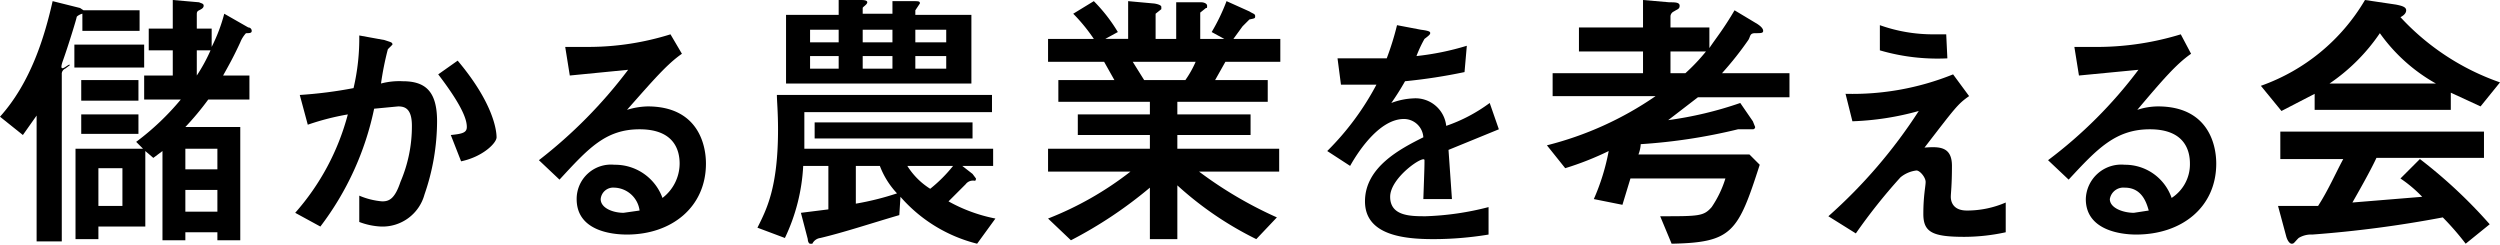
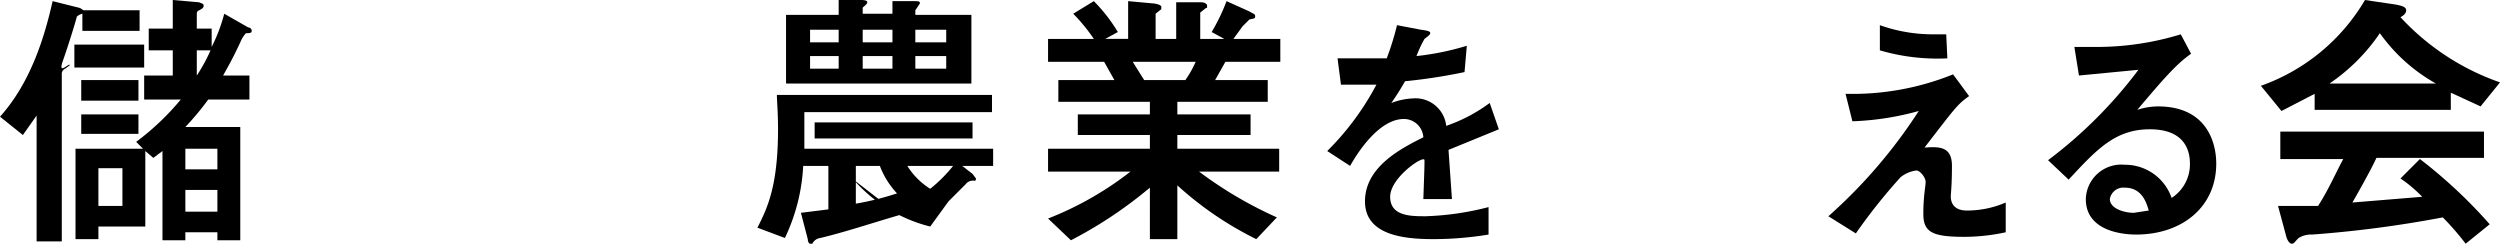
<svg xmlns="http://www.w3.org/2000/svg" viewBox="0 0 218.5 21.4">
  <g id="e319c480-0784-486b-96d3-4e4bba07371c" data-name="レイヤー 2">
    <g id="a811cd2f-11f7-49a9-9fd4-5f76b3f24a42" data-name="レイヤー 1">
      <g>
        <path d="M12.2.9V2.7h-5V1.2c-.1,0-.5.2-.5.3S6,3.9,5.5,5.3s.6.1.6.4L5.7,6a.5.5,0,0,0-.3.5V21.1H3.2v-11L2,11.8,0,10.2c2.7-3,3.9-7,4.6-10.1L7,.7l.3.2Zm.4,3v2H6.5v-2Zm-.7,8.5a22.7,22.7,0,0,0,3.9-3.7H12.6V6.6h2.5V4.4H13V2.5h2.1V0l2.3.2c.2.1.4.1.4.3s-.2.3-.4.4-.2.2-.2.4V2.5h1.3V4.1a14.5,14.5,0,0,0,1.1-2.9l2.1,1.2a.3.3,0,0,1,.3.3c0,.2-.2.2-.5.2a2.6,2.6,0,0,0-.5.8c-.6,1.3-1,2-1.5,2.9h2.3V8.7H18.2a24.9,24.9,0,0,1-2,2.4H21V21H19v-.7H16.2V21h-2V13.2l-.8.6-.7-.6v6.6H8.6v1.1h-2V13h5.9ZM12.1,7V8.8h-5V7Zm0,3v1.7h-5V10Zm-1.4,8V14.7H8.6V18ZM19,14.8V13H16.2v1.8Zm0,3.7V16.6H16.2v1.9ZM18.4,4.4H17.2V6.6A14.5,14.5,0,0,0,18.4,4.4Z" />
-         <path d="M25.8,18.6A21.1,21.1,0,0,0,30.4,10a22.1,22.1,0,0,0-3.5.9l-.7-2.6a37.8,37.8,0,0,0,4.7-.6,19,19,0,0,0,.5-4.6l2.2.4c.6.2.7.2.7.4h0l-.4.4a26,26,0,0,0-.6,3,6.2,6.2,0,0,1,1.9-.2c2,0,3,.9,3,3.5a19.6,19.6,0,0,1-1.1,6.4,3.8,3.8,0,0,1-3.8,2.8,6.1,6.1,0,0,1-1.9-.4V17.1a6.5,6.5,0,0,0,2,.5c.6,0,1.1-.2,1.6-1.7A12.3,12.3,0,0,0,36,11c0-1.5-.6-1.7-1.2-1.7l-2.1.2A25.6,25.6,0,0,1,28,19.8Zm13.6-6.8c1-.1,1.4-.2,1.4-.7s-.2-1.6-2.5-4.6L40,5.3c3.2,3.8,3.4,6.2,3.4,6.7s-1.2,1.7-3.1,2.1Z" />
-         <path d="M47.1,14a41.7,41.7,0,0,0,7.8-7.9l-5.1.5-.4-2.5h2.2a24,24,0,0,0,7-1.1l1,1.7c-1.3.9-2.5,2.3-4.8,4.9a6.6,6.6,0,0,1,1.8-.3c4.3,0,5.1,3.2,5.1,5,0,3.8-3,6.2-6.9,6.2-1.5,0-4.4-.4-4.4-3.1a3,3,0,0,1,3.3-3,4.4,4.4,0,0,1,4.2,2.9,3.8,3.8,0,0,0,1.5-3c0-1.2-.5-3-3.5-3s-4.5,1.7-7,4.4Zm6.6,2.4a1.1,1.1,0,0,0-1.2,1c0,.8,1.1,1.2,2,1.2l1.4-.2A2.3,2.3,0,0,0,53.7,16.4Z" />
-         <path d="M78.6,18.8c-2.4.7-4.8,1.5-6.9,2a.9.9,0,0,0-.7.5h-.2c-.1,0-.2-.2-.2-.4L70,18.6l2.4-.3V14.5H70.2a16.5,16.5,0,0,1-1.6,6.3l-2.4-.9c.8-1.6,1.8-3.5,1.8-8.6,0-1.5-.1-2.5-.1-3H86.7V9.8H70.3V13H86.8v1.5H84.1l.9.7.3.4s0,.2-.1.2a.8.8,0,0,0-.8.3l-1.5,1.5A13.8,13.8,0,0,0,87,19.1l-1.6,2.2a13.1,13.1,0,0,1-6.7-4.1ZM78,.1h1.7c.6,0,.7,0,.7.2L80,.9v.4h4.9v6H68.7v-6h4.6V0h1.9c.2,0,.6,0,.6.2s-.4.4-.4.5v.5H78ZM73.3,2.6H70.8V3.7h2.5Zm0,2.3H70.8V6h2.5Zm-2.1,5.8H85v1.4H71.2Zm3.6,7.1a24.6,24.6,0,0,0,3.6-.9,7.2,7.2,0,0,1-1.5-2.4H74.8ZM78,2.6H75.4V3.7H78Zm0,2.3H75.4V6H78Zm1.3,9.6a6.3,6.3,0,0,0,2,2,12.6,12.6,0,0,0,2-2ZM82.7,2.6H80V3.7h2.7Zm0,2.3H80V6h2.7Z" />
+         <path d="M78.6,18.8c-2.4.7-4.8,1.5-6.9,2a.9.9,0,0,0-.7.5h-.2c-.1,0-.2-.2-.2-.4L70,18.6l2.4-.3V14.5H70.2a16.5,16.5,0,0,1-1.6,6.3l-2.4-.9c.8-1.6,1.8-3.5,1.8-8.6,0-1.5-.1-2.5-.1-3H86.7V9.8H70.3V13H86.8v1.5H84.1l.9.7.3.4s0,.2-.1.2a.8.8,0,0,0-.8.3l-1.5,1.5l-1.6,2.2a13.1,13.1,0,0,1-6.7-4.1ZM78,.1h1.7c.6,0,.7,0,.7.2L80,.9v.4h4.9v6H68.7v-6h4.6V0h1.9c.2,0,.6,0,.6.2s-.4.4-.4.5v.5H78ZM73.3,2.6H70.8V3.7h2.5Zm0,2.3H70.8V6h2.5Zm-2.1,5.8H85v1.4H71.2Zm3.6,7.1a24.6,24.6,0,0,0,3.6-.9,7.2,7.2,0,0,1-1.5-2.4H74.8ZM78,2.6H75.4V3.7H78Zm0,2.3H75.4V6H78Zm1.3,9.6a6.3,6.3,0,0,0,2,2,12.6,12.6,0,0,0,2-2ZM82.7,2.6H80V3.7h2.7Zm0,2.3H80V6h2.7Z" />
        <path d="M105.9,2.8A17.2,17.2,0,0,0,107.2.1l2,.9c.3.2.5.2.5.4s0,.2-.5.3l-.6.6-.8,1.1h4.1v2h-4.8L106.2,7h4.6V8.9h-7.9V10h6.4v1.8h-6.4V13h8.9v2h-7a35.3,35.3,0,0,0,6.8,4l-1.8,1.9a29.6,29.6,0,0,1-6.9-4.7v4.7h-2.4V16.4A37.4,37.4,0,0,1,93.6,21l-2-1.9A28.7,28.7,0,0,0,98.8,15H91.6V13h8.9V11.8H94.2V10h6.3V8.9h-8V7h4.9l-.9-1.6H91.6v-2h4a15.2,15.2,0,0,0-1.8-2.2L95.6.1a14.1,14.1,0,0,1,2.1,2.7l-1.1.6h2V.1l2.2.2c.1,0,.7.1.7.3V.8l-.5.4V3.4h1.8V.2h2.2c.2,0,.5.1.5.3s0,.2-.1.2l-.5.4V3.4H107ZM103.6,7a8.9,8.9,0,0,0,.9-1.6H99L100,7Z" />
        <path d="M131,11.3l-4.4,1.8.3,4.3h-2.5c.1-2.8.1-2.9.1-3.4s-3,1.5-3,3.2,1.8,1.7,3.1,1.7a24.9,24.9,0,0,0,5.5-.8v2.4a29.8,29.8,0,0,1-4.8.4c-2.5,0-6-.3-6-3.3s3.1-4.6,5.1-5.6a1.7,1.7,0,0,0-1.7-1.6c-2,0-3.8,2.5-4.7,4.1l-2-1.3a23.9,23.9,0,0,0,4.3-5.8h-3.1l-.3-2.3h4.3a24.6,24.6,0,0,0,.9-2.9l2.1.4c.8.1.8.2.8.3s-.1.2-.5.5a10.7,10.7,0,0,0-.7,1.5A23.6,23.6,0,0,0,128.2,4L128,6.3a48,48,0,0,1-5.2.8A22,22,0,0,1,121.6,9a6.1,6.1,0,0,1,1.9-.4,2.7,2.7,0,0,1,2.9,2.4,14,14,0,0,0,3.8-2Z" />
-         <path d="M153.6,2.1c.3.2.5.4.5.6s-.2.2-.7.2-.4.3-.6.6a28.6,28.6,0,0,1-2.3,2.9h5.9V8.5h-8l-2.6,2A32.5,32.5,0,0,0,152.1,9l1.1,1.6.2.5a.2.2,0,0,1-.2.2h-1.3a49,49,0,0,1-8.5,1.3,2.9,2.9,0,0,1-.2.9h9.7l.9.9c-1.9,5.9-2.4,6.8-7.7,6.9l-1-2.4c3.4,0,3.8,0,4.5-.8a9.3,9.3,0,0,0,1.2-2.5h-8.3l-.7,2.3-2.5-.5a19,19,0,0,0,1.3-4.2,26.2,26.2,0,0,1-3.8,1.5l-1.6-2a29.3,29.3,0,0,0,9.5-4.3h-9V6.4h7.9V4.5H138V2.4h5.6V0l2.3.2c.5,0,.9,0,.9.3s-.2.3-.5.5a.5.5,0,0,0-.3.4v1h3.4V4.2c.6-.9,1.2-1.6,2.2-3.3Zm-6.3,4.3a16.6,16.6,0,0,0,1.8-1.9H146V6.4Z" />
        <path d="M175.3,20.3a17.1,17.1,0,0,1-3.6.4c-2.8,0-3.6-.4-3.6-2s.2-2.4.2-2.8-.5-1-.8-1a2.7,2.7,0,0,0-1.4.6,49.2,49.2,0,0,0-3.9,4.9l-2.4-1.5a44.6,44.6,0,0,0,7.9-9.2,24.5,24.5,0,0,1-5.8.9l-.6-2.4a23.5,23.5,0,0,0,9.4-1.7l1.4,1.9c-1,.7-1.2,1-3.9,4.5,1.3-.1,2.4-.1,2.4,1.6s-.1,2.4-.1,2.7.1,1.2,1.4,1.2a8.5,8.5,0,0,0,3.4-.7ZM170.2,5.1a17.9,17.9,0,0,1-5.9-.7V2.2a13.8,13.8,0,0,0,4.7.8h1.1Z" />
        <path d="M179,14a39.4,39.4,0,0,0,7.9-7.9l-5.2.5-.4-2.5h2.3a25,25,0,0,0,7-1.1l.9,1.7c-1.3.9-2.5,2.3-4.7,4.9a5.9,5.9,0,0,1,1.8-.3c4.3,0,5.1,3.2,5.1,5,0,3.8-3,6.2-7,6.2-1.4,0-4.4-.4-4.4-3.1a3.1,3.1,0,0,1,3.4-3,4.3,4.3,0,0,1,4.1,2.9,3.5,3.5,0,0,0,1.6-3c0-1.2-.5-3-3.5-3s-4.6,1.7-7.1,4.4Zm6.7,2.4a1.2,1.2,0,0,0-1.3,1c0,.8,1.2,1.2,2.1,1.2l1.3-.2C187.6,17.7,187.2,16.4,185.7,16.4Z" />
        <path d="M202.3,8.2l-2.9,1.5-1.8-2.2A17.2,17.2,0,0,0,206.7,0l2.7.4c.5.1.9.2.9.5s-.3.5-.5.6a21.4,21.4,0,0,0,8.7,5.7l-1.7,2.1-2.6-1.2V9.6H202.3Zm5.4,5.6c-.5,1.1-1.7,3.2-2.1,3.9l6.1-.5a11.5,11.5,0,0,0-1.9-1.6l1.7-1.7a43,43,0,0,1,6.1,5.7l-2.1,1.7a24,24,0,0,0-2-2.3,101.1,101.1,0,0,1-11.4,1.5,2.1,2.1,0,0,0-1.2.3c-.4.4-.4.5-.6.5s-.4-.3-.5-.7l-.7-2.6h3.5c.9-1.4,1.5-2.8,2.2-4.1h-5.5V11.5h17.8v2.3Zm5.2-6.5A15,15,0,0,1,208,2.9a16.5,16.5,0,0,1-4.4,4.4Z" />
      </g>
    </g>
  </g>
</svg>